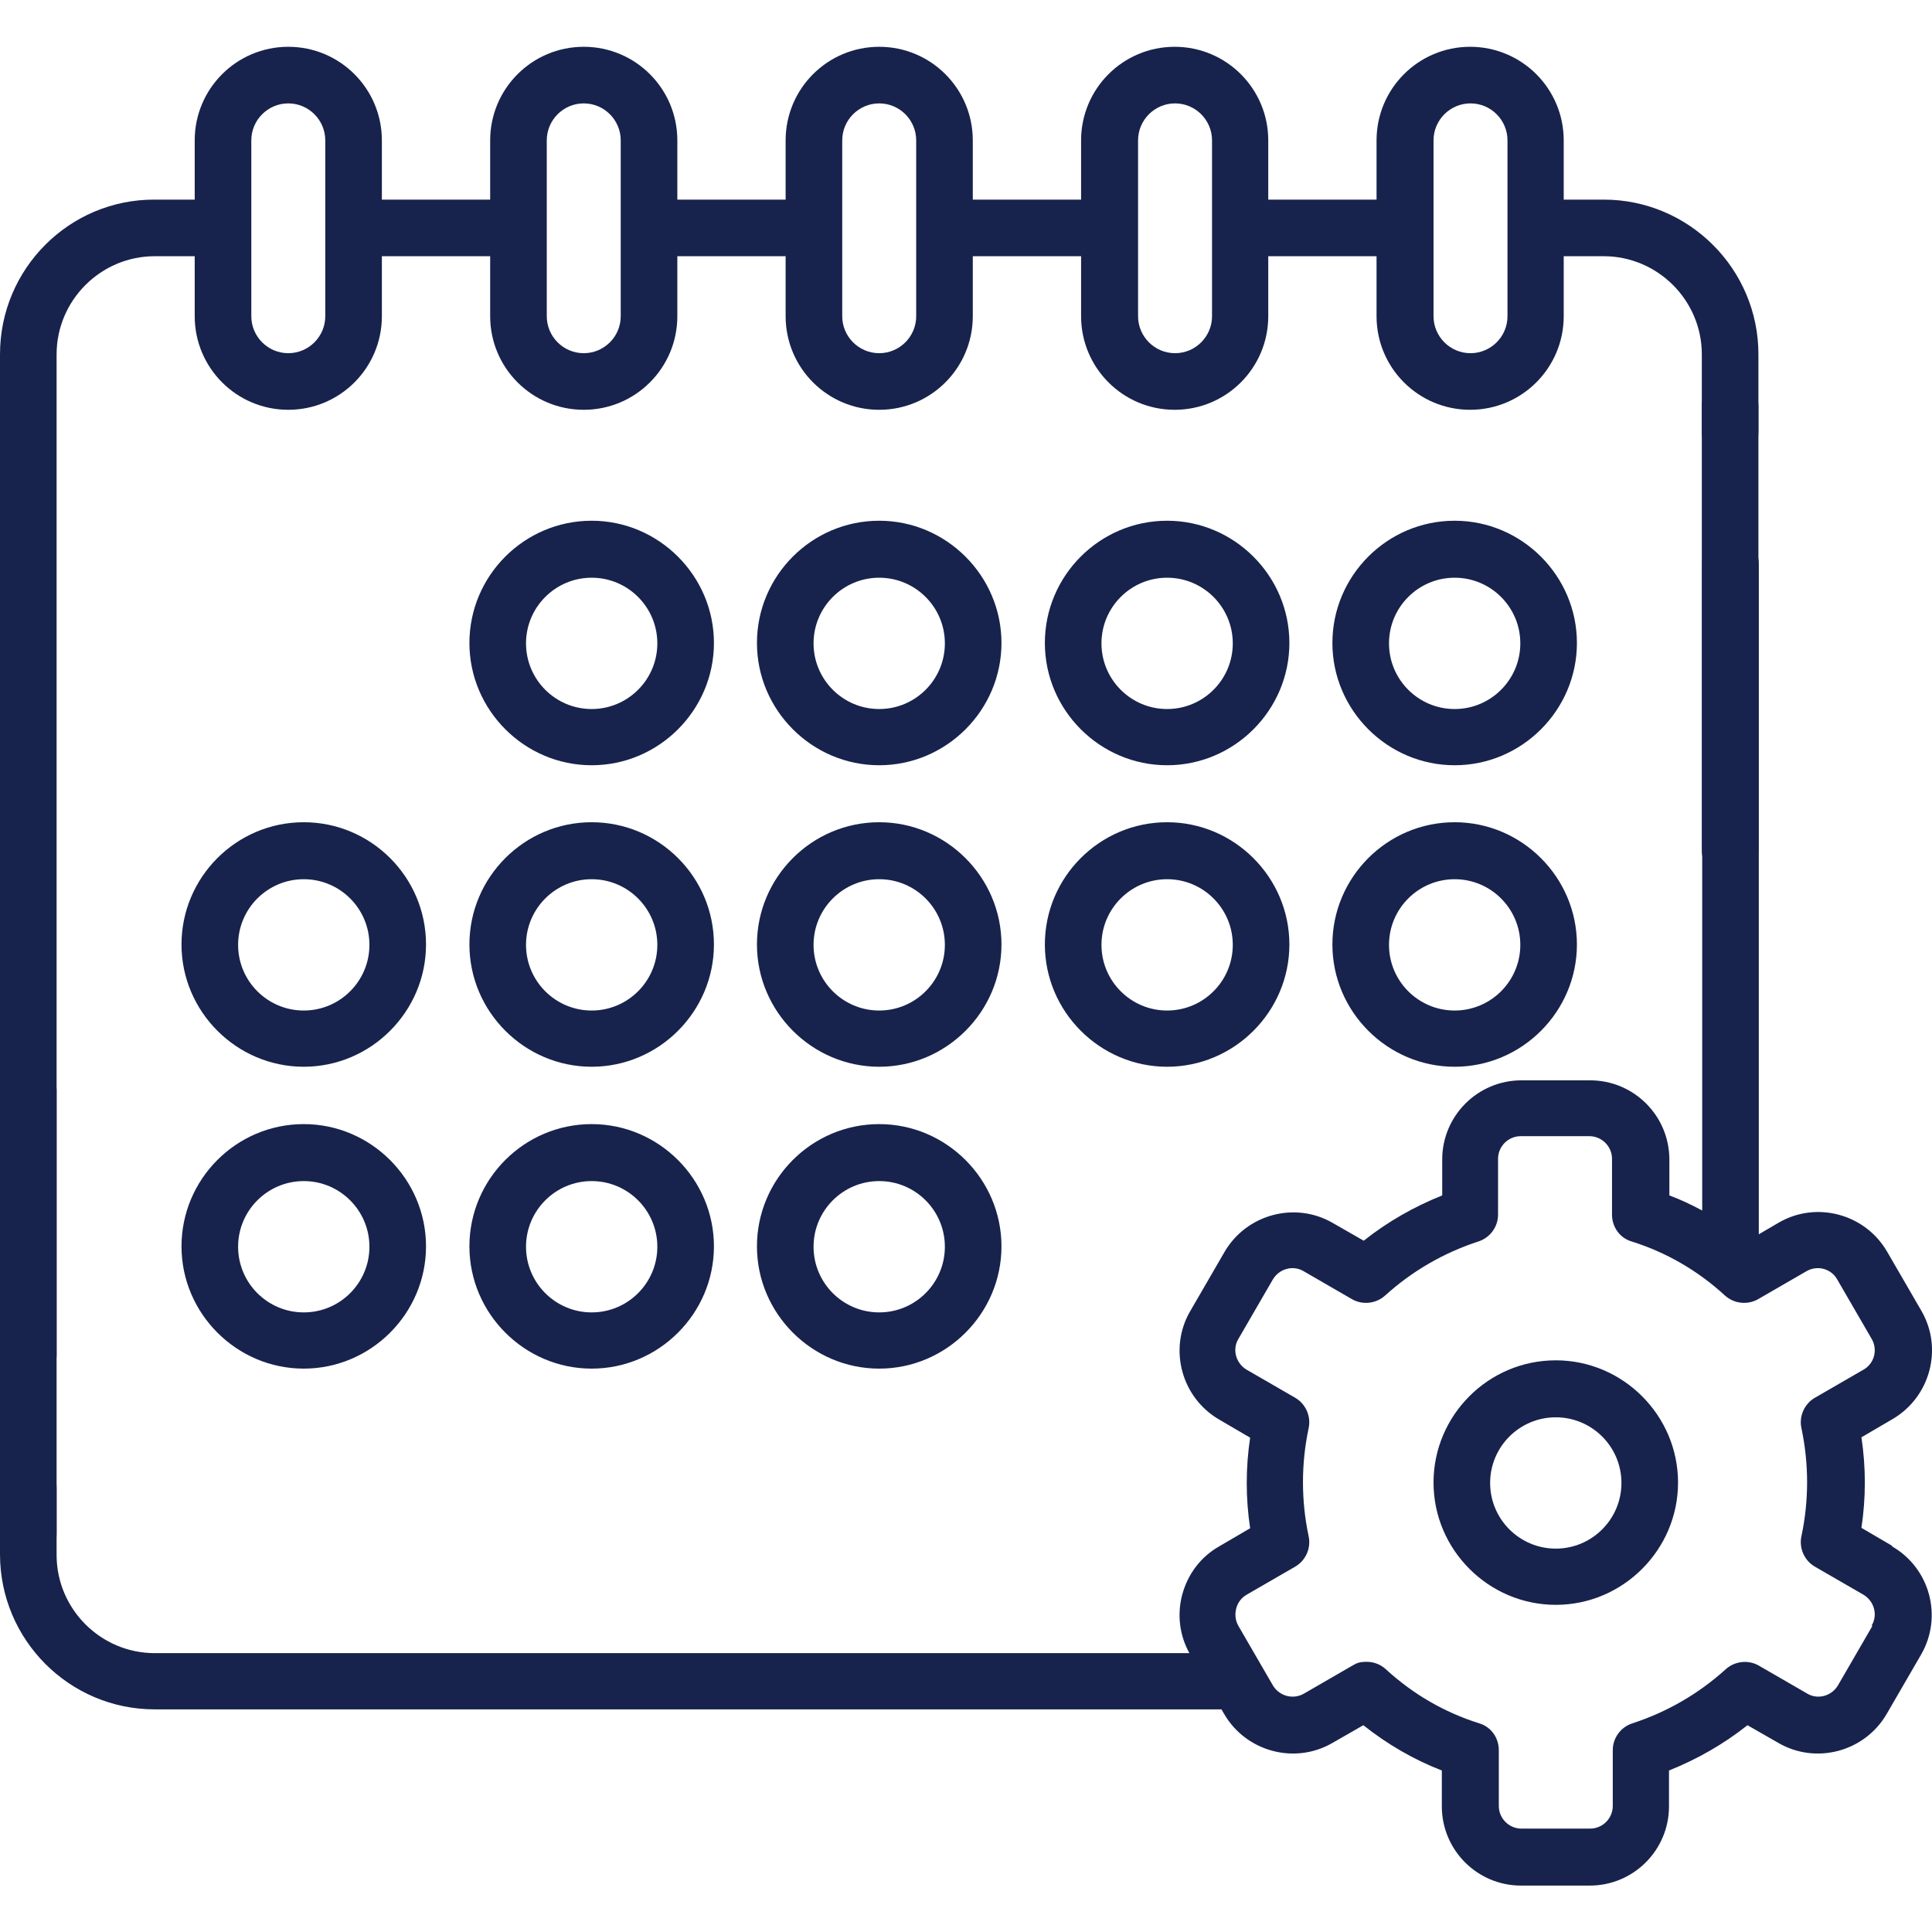
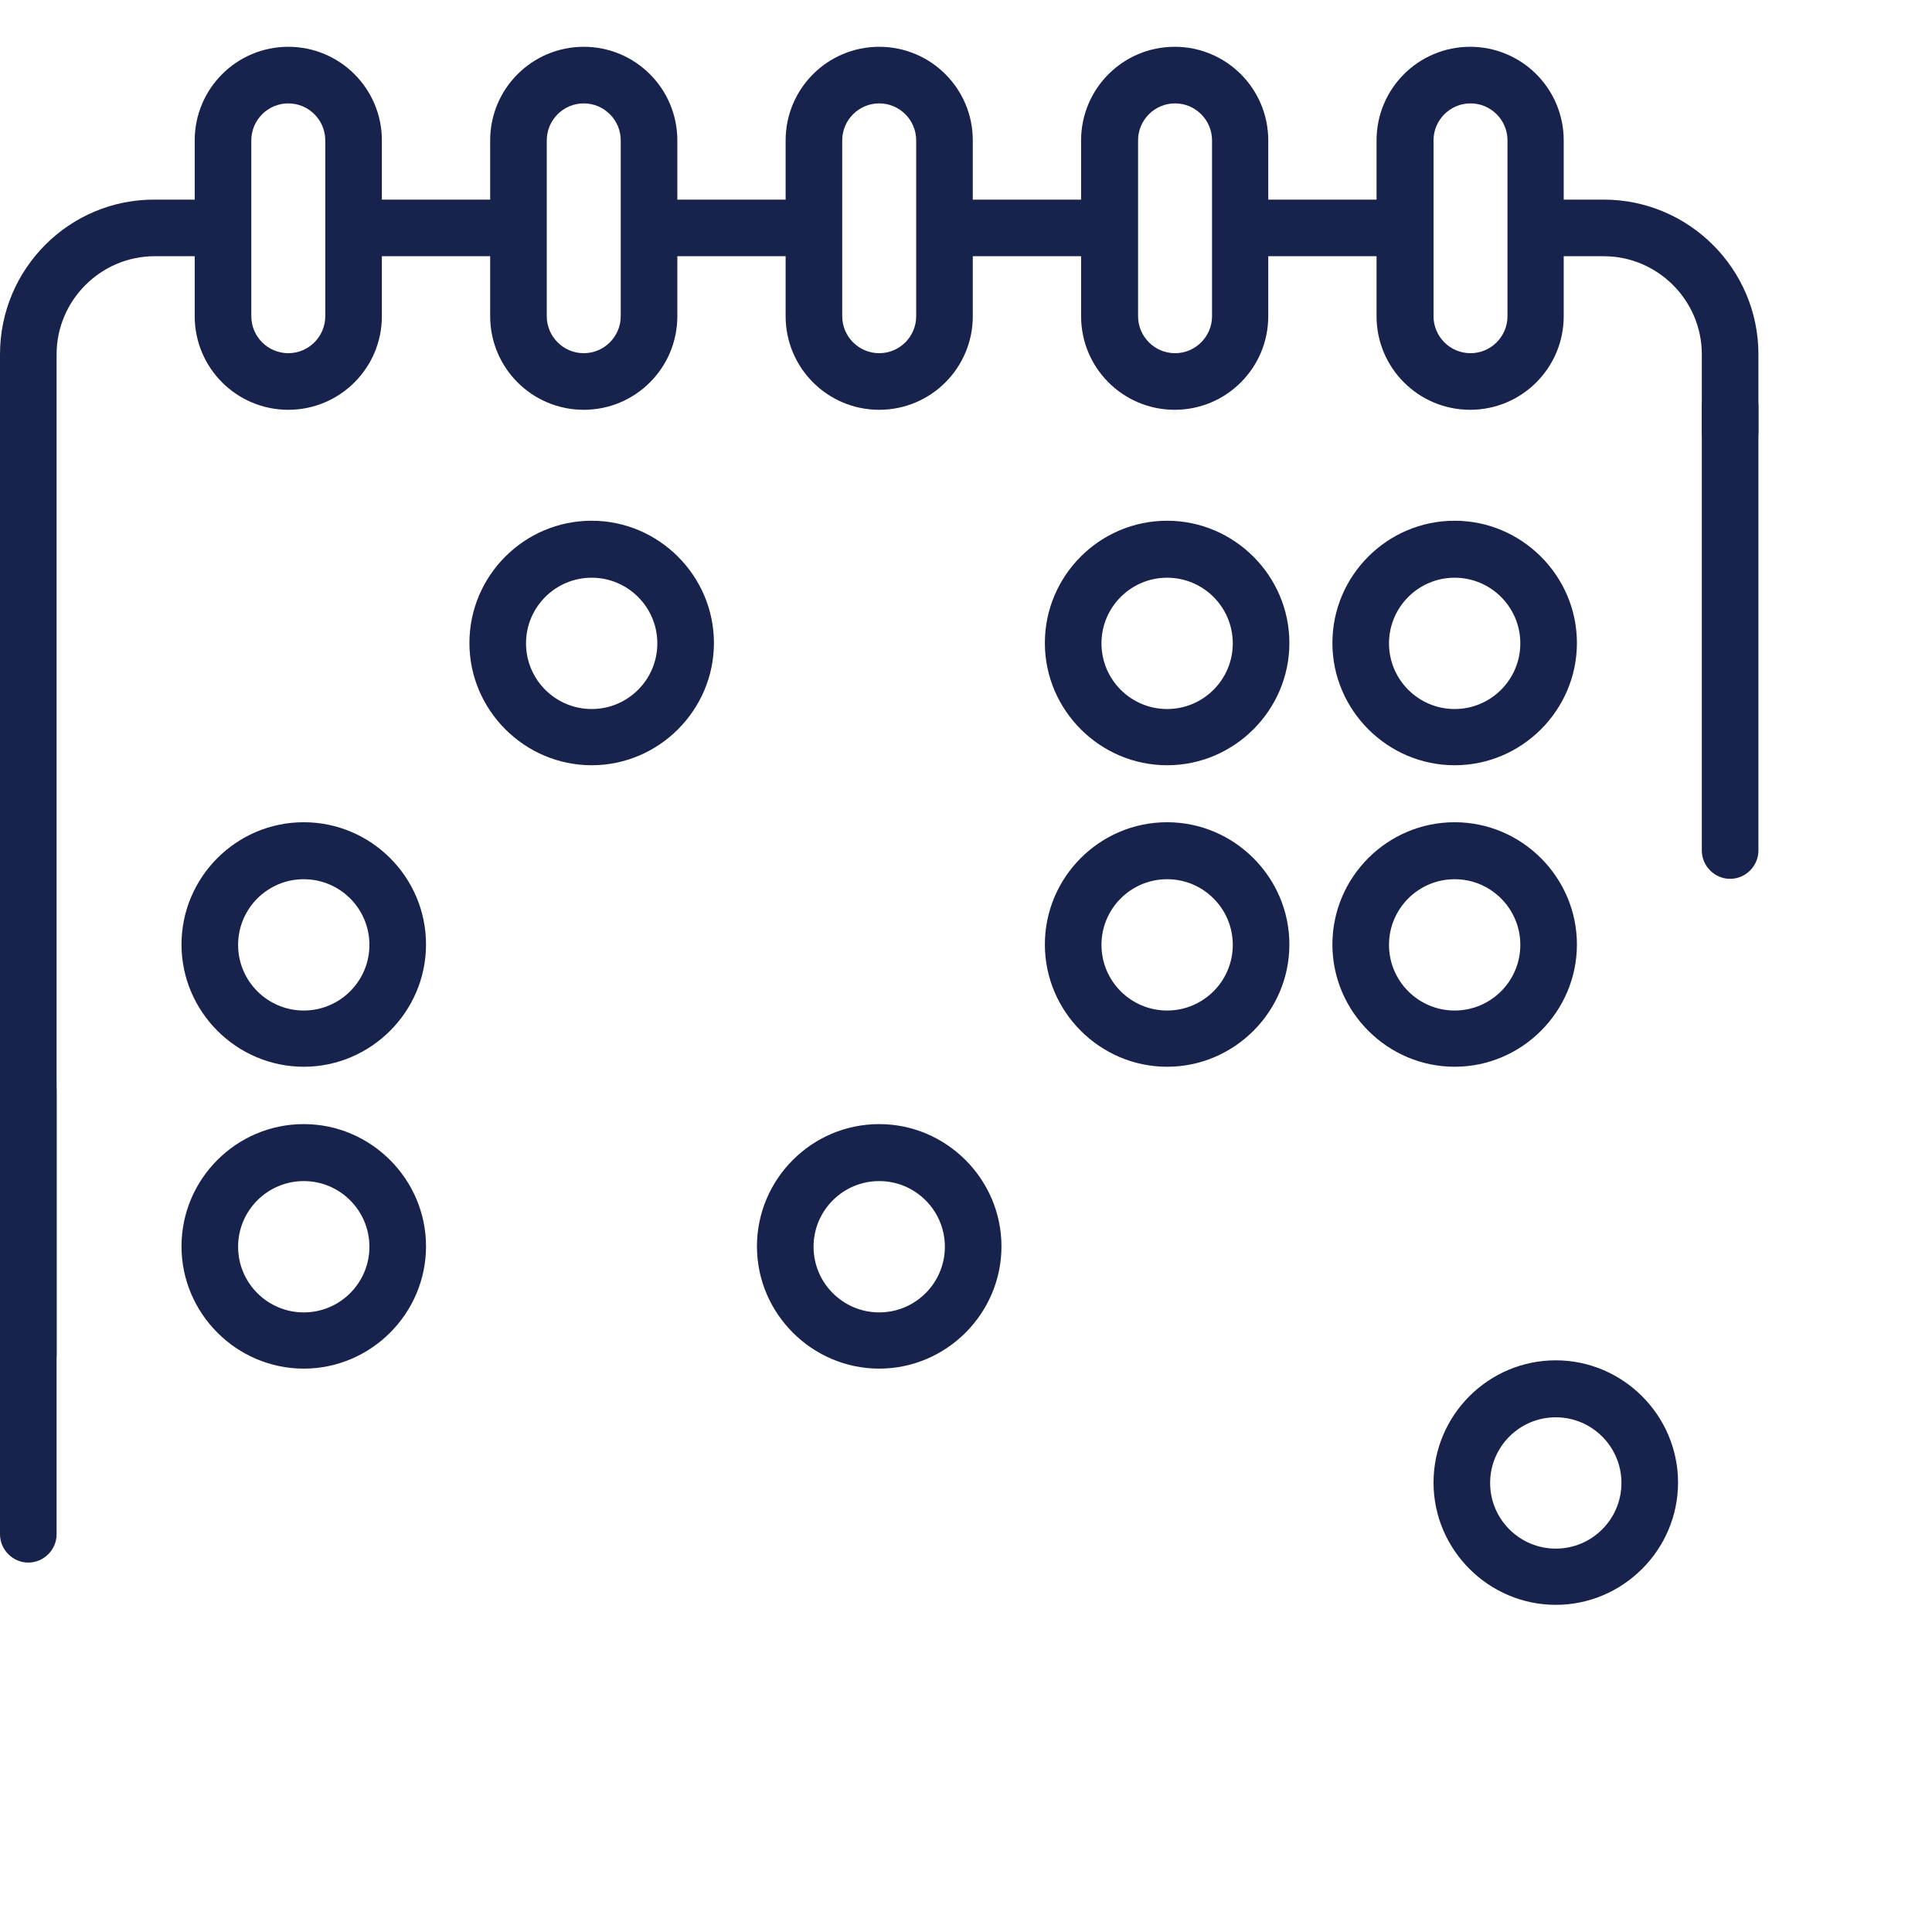
<svg xmlns="http://www.w3.org/2000/svg" id="Capa_1" data-name="Capa 1" version="1.1" viewBox="0 0 512 512">
  <defs>
    <style>
      .cls-1, .cls-2 {
        fill: #17234c;
        stroke-width: 0px;
      }

      .cls-2 {
        display: none;
      }
    </style>
  </defs>
  <path class="cls-1" d="M156.8,138c-17.9,0-32.4,14.6-32.4,32.4s14.6,32.4,32.4,32.4,32.4-14.6,32.4-32.4-14.6-32.4-32.4-32.4ZM156.8,187.9c-9.6,0-17.4-7.8-17.4-17.4s7.8-17.4,17.4-17.4,17.4,7.8,17.4,17.4-7.8,17.4-17.4,17.4Z" />
-   <path class="cls-1" d="M233,138c-17.9,0-32.4,14.6-32.4,32.4s14.6,32.4,32.4,32.4,32.4-14.6,32.4-32.4-14.6-32.4-32.4-32.4ZM233,187.9c-9.6,0-17.4-7.8-17.4-17.4s7.8-17.4,17.4-17.4,17.4,7.8,17.4,17.4-7.8,17.4-17.4,17.4Z" />
  <path class="cls-1" d="M309.3,138c-17.9,0-32.4,14.6-32.4,32.4s14.6,32.4,32.4,32.4,32.4-14.6,32.4-32.4-14.6-32.4-32.4-32.4ZM309.3,187.9c-9.6,0-17.4-7.8-17.4-17.4s7.8-17.4,17.4-17.4,17.4,7.8,17.4,17.4-7.8,17.4-17.4,17.4Z" />
  <path class="cls-1" d="M385.5,138c-17.9,0-32.4,14.6-32.4,32.4s14.6,32.4,32.4,32.4,32.4-14.6,32.4-32.4-14.6-32.4-32.4-32.4ZM385.5,187.9c-9.6,0-17.4-7.8-17.4-17.4s7.8-17.4,17.4-17.4,17.4,7.8,17.4,17.4-7.8,17.4-17.4,17.4Z" />
  <path class="cls-1" d="M80.5,217.9c-17.9,0-32.4,14.6-32.4,32.4s14.6,32.4,32.4,32.4,32.4-14.6,32.4-32.4c0-17.9-14.6-32.4-32.4-32.4ZM80.5,267.8c-9.6,0-17.4-7.8-17.4-17.4s7.8-17.4,17.4-17.4,17.4,7.8,17.4,17.4c0,9.6-7.8,17.4-17.4,17.4Z" />
-   <path class="cls-1" d="M156.8,217.9c-17.9,0-32.4,14.6-32.4,32.4s14.6,32.4,32.4,32.4,32.4-14.6,32.4-32.4c0-17.9-14.6-32.4-32.4-32.4ZM156.8,267.8c-9.6,0-17.4-7.8-17.4-17.4s7.8-17.4,17.4-17.4,17.4,7.8,17.4,17.4c0,9.6-7.8,17.4-17.4,17.4Z" />
-   <path class="cls-1" d="M233,217.9c-17.9,0-32.4,14.6-32.4,32.4s14.6,32.4,32.4,32.4,32.4-14.6,32.4-32.4-14.6-32.4-32.4-32.4ZM233,267.8c-9.6,0-17.4-7.8-17.4-17.4s7.8-17.4,17.4-17.4,17.4,7.8,17.4,17.4-7.8,17.4-17.4,17.4Z" />
  <path class="cls-1" d="M309.3,217.9c-17.9,0-32.4,14.6-32.4,32.4s14.6,32.4,32.4,32.4,32.4-14.6,32.4-32.4-14.6-32.4-32.4-32.4ZM309.3,267.8c-9.6,0-17.4-7.8-17.4-17.4s7.8-17.4,17.4-17.4,17.4,7.8,17.4,17.4-7.8,17.4-17.4,17.4Z" />
  <path class="cls-1" d="M385.5,217.9c-17.9,0-32.4,14.6-32.4,32.4s14.6,32.4,32.4,32.4,32.4-14.6,32.4-32.4-14.6-32.4-32.4-32.4ZM385.5,267.8c-9.6,0-17.4-7.8-17.4-17.4s7.8-17.4,17.4-17.4,17.4,7.8,17.4,17.4-7.8,17.4-17.4,17.4Z" />
  <path class="cls-1" d="M80.5,297.9c-17.9,0-32.4,14.6-32.4,32.4s14.6,32.4,32.4,32.4,32.4-14.6,32.4-32.4-14.6-32.4-32.4-32.4ZM80.5,347.8c-9.6,0-17.4-7.8-17.4-17.4s7.8-17.4,17.4-17.4,17.4,7.8,17.4,17.4-7.8,17.4-17.4,17.4Z" />
-   <path class="cls-1" d="M156.8,297.9c-17.9,0-32.4,14.6-32.4,32.4s14.6,32.4,32.4,32.4,32.4-14.6,32.4-32.4-14.6-32.4-32.4-32.4ZM156.8,347.8c-9.6,0-17.4-7.8-17.4-17.4s7.8-17.4,17.4-17.4,17.4,7.8,17.4,17.4-7.8,17.4-17.4,17.4Z" />
  <path class="cls-1" d="M233,297.9c-17.9,0-32.4,14.6-32.4,32.4s14.6,32.4,32.4,32.4,32.4-14.6,32.4-32.4-14.6-32.4-32.4-32.4ZM233,347.8c-9.6,0-17.4-7.8-17.4-17.4s7.8-17.4,17.4-17.4,17.4,7.8,17.4,17.4-7.8,17.4-17.4,17.4Z" />
  <path class="cls-1" d="M7.5,366.6c4.1,0,7.5-3.4,7.5-7.5V93.9c0-14.3,11.7-26,26-26h10.6v15.9c0,13.7,11.1,24.8,24.8,24.8s24.8-11.1,24.8-24.8v-15.9h28.7v15.9c0,13.7,11.1,24.8,24.8,24.8s24.8-11.1,24.8-24.8v-15.9h28.7v15.9c0,13.7,11.1,24.8,24.8,24.8s24.8-11.1,24.8-24.8v-15.9h28.7v15.9c0,13.7,11.1,24.8,24.8,24.8s24.8-11.1,24.8-24.8v-15.9h28.7v15.9c0,13.7,11.1,24.8,24.8,24.8s24.8-11.1,24.8-24.8v-15.9h10.6c14.3,0,26,11.7,26,26v20.5c0,4.1,3.4,7.5,7.5,7.5s7.5-3.4,7.5-7.5v-20.5c0-22.6-18.4-41-41-41h-10.6v-15.7c0-13.7-11.1-24.8-24.8-24.8s-24.8,11.1-24.8,24.8v15.7h-28.7v-15.7c0-13.7-11.1-24.8-24.8-24.8s-24.8,11.1-24.8,24.8v15.7h-28.7v-15.7c0-13.7-11.1-24.8-24.8-24.8s-24.8,11.1-24.8,24.8v15.7h-28.7v-15.7c0-13.7-11.1-24.8-24.8-24.8s-24.8,11.1-24.8,24.8v15.7h-28.7v-15.7c0-13.7-11.1-24.8-24.8-24.8s-24.8,11.1-24.8,24.8v15.7h-10.6C18.4,52.8,0,71.2,0,93.9v265.3c0,4.1,3.4,7.5,7.5,7.5h0ZM379.9,37.2c0-5.4,4.4-9.8,9.8-9.8s9.8,4.4,9.8,9.8v46.6c0,5.4-4.4,9.8-9.8,9.8s-9.8-4.4-9.8-9.8v-46.6ZM311.4,27.4c5.4,0,9.8,4.4,9.8,9.8v46.6c0,5.4-4.4,9.8-9.8,9.8s-9.8-4.4-9.8-9.8v-46.6c0-5.4,4.4-9.8,9.8-9.8ZM233,27.4c5.4,0,9.8,4.4,9.8,9.8v46.6c0,5.4-4.4,9.8-9.8,9.8s-9.8-4.4-9.8-9.8v-46.6c0-5.4,4.4-9.8,9.8-9.8ZM144.9,37.2c0-5.4,4.4-9.8,9.8-9.8s9.8,4.4,9.8,9.8v46.6c0,5.4-4.4,9.8-9.8,9.8s-9.8-4.4-9.8-9.8v-46.6ZM66.6,37.2c0-5.4,4.4-9.8,9.8-9.8s9.8,4.4,9.8,9.8v46.6c0,5.4-4.4,9.8-9.8,9.8s-9.8-4.4-9.8-9.8v-46.6Z" />
-   <path class="cls-1" d="M501.5,409.7s0,0,0,0l-8.2-4.8c.6-4,.9-8,.9-12s-.3-8-.9-12l8.2-4.8c10-5.8,13.5-18.7,7.7-28.7l-9.1-15.7c-5.8-10-18.7-13.5-28.7-7.7l-5.3,3.1v-177.7c0-4.1-3.4-7.5-7.5-7.5s-7.5,3.4-7.5,7.5v171.4c-2.8-1.5-5.7-2.9-8.7-4v-9.5c0-11.6-9.4-21-21-21h-18.2c-11.6,0-21,9.4-21,21v9.5c-7.5,3-14.5,7-20.8,12l-8.2-4.7c-10-5.8-22.9-2.3-28.7,7.7l-9.1,15.7c-5.8,10-2.3,22.9,7.7,28.7l8.2,4.8c-.6,4-.9,8-.9,12s.3,8,.9,12l-8.2,4.8c-4.9,2.8-8.3,7.3-9.8,12.8-1.4,5.3-.7,10.8,1.9,15.5H41c-14.3,0-26-11.7-26-26v-17.8c0-4.1-3.4-7.5-7.5-7.5S0,390,0,394.1v17.8C0,434.6,18.4,453,41,453h282.7l.7,1.2c5.8,10,18.7,13.5,28.7,7.7l8.2-4.7c6.3,5,13.3,9.1,20.8,12v9.5c0,11.6,9.4,21,21,21h18.2c11.6,0,21-9.4,21-21v-9.5c7.5-3,14.5-7,20.8-12l8.2,4.7c10,5.8,22.9,2.3,28.7-7.7l9.1-15.7c5.8-10,2.4-22.9-7.7-28.7h0ZM496.2,430.9l-9.1,15.7c-1.7,2.9-5.4,3.9-8.2,2.2l-12.8-7.4c-2.8-1.6-6.4-1.2-8.8,1-7.2,6.5-15.5,11.3-24.7,14.3-3.1,1-5.2,3.9-5.2,7.1v14.8c0,3.3-2.7,6-6,6h-18.2c-3.3,0-6-2.7-6-6v-14.8c0-3.3-2.1-6.2-5.2-7.1-9.2-2.9-17.5-7.7-24.7-14.3-1.4-1.3-3.2-2-5.1-2s-2.6.3-3.8,1l-12.8,7.4c-2.9,1.7-6.6.7-8.3-2.2l-9.1-15.7c-.8-1.4-1-3-.6-4.6.4-1.6,1.4-2.9,2.8-3.7l12.8-7.4c2.8-1.6,4.3-4.9,3.6-8.1-1-4.7-1.5-9.5-1.5-14.3s.5-9.6,1.5-14.3c.7-3.2-.8-6.5-3.6-8.1l-12.8-7.4c-2.9-1.7-3.9-5.4-2.2-8.2l9.1-15.7c1.7-2.9,5.4-3.9,8.2-2.2l12.8,7.4c2.8,1.6,6.4,1.2,8.8-1,7.2-6.5,15.5-11.3,24.7-14.3,3.1-1,5.2-3.9,5.2-7.1v-14.8c0-3.3,2.7-6,6-6h18.2c3.3,0,6,2.7,6,6v14.8c0,3.3,2.1,6.2,5.2,7.1,9.2,2.9,17.5,7.7,24.7,14.3,2.4,2.2,6,2.6,8.8,1l12.8-7.4c2.9-1.7,6.6-.7,8.2,2.2l9.1,15.7c1.7,2.9.7,6.6-2.2,8.2l-12.8,7.4c-2.8,1.6-4.3,4.9-3.6,8.1,1,4.7,1.5,9.5,1.5,14.3s-.5,9.6-1.5,14.3c-.7,3.2.8,6.5,3.6,8.1l12.8,7.4c2.9,1.7,3.9,5.4,2.2,8.2h0Z" />
  <path class="cls-2" d="M443.1,383.2c-4.1.3-7.3,3.8-7,8,0,.6,0,1.2,0,1.8,0,13.2-10.7,23.9-23.9,23.9s-23.9-10.7-23.9-23.9,10.7-23.9,23.9-23.9,6.1.6,9,1.8c3.8,1.6,8.2-.3,9.8-4.1,1.6-3.8-.3-8.2-4.1-9.8-4.7-1.9-9.6-2.9-14.6-2.9-21.5,0-38.9,17.5-38.9,38.9s17.5,38.9,38.9,38.9,38.9-17.5,38.9-38.9,0-1.8,0-2.8c-.3-4.1-3.8-7.3-8-7h0Z" />
  <path class="cls-1" d="M412.3,360.5c-17.9,0-32.4,14.6-32.4,32.4s14.6,32.4,32.4,32.4,32.4-14.6,32.4-32.4-14.6-32.4-32.4-32.4ZM412.3,410.4c-9.6,0-17.4-7.8-17.4-17.4s7.8-17.4,17.4-17.4,17.4,7.8,17.4,17.4-7.8,17.4-17.4,17.4Z" />
  <path class="cls-1" d="M15,288.9c0-4.1-3.4-7.5-7.5-7.5S0,284.8,0,288.9v117.7c0,4.1,3.4,7.5,7.5,7.5s7.5-3.4,7.5-7.5v-117.7Z" />
  <path class="cls-1" d="M466,107.7c0-4.1-3.4-7.5-7.5-7.5s-7.5,3.4-7.5,7.5v117.7c0,4.1,3.4,7.5,7.5,7.5,4.1,0,7.5-3.4,7.5-7.5v-117.7Z" />
</svg>